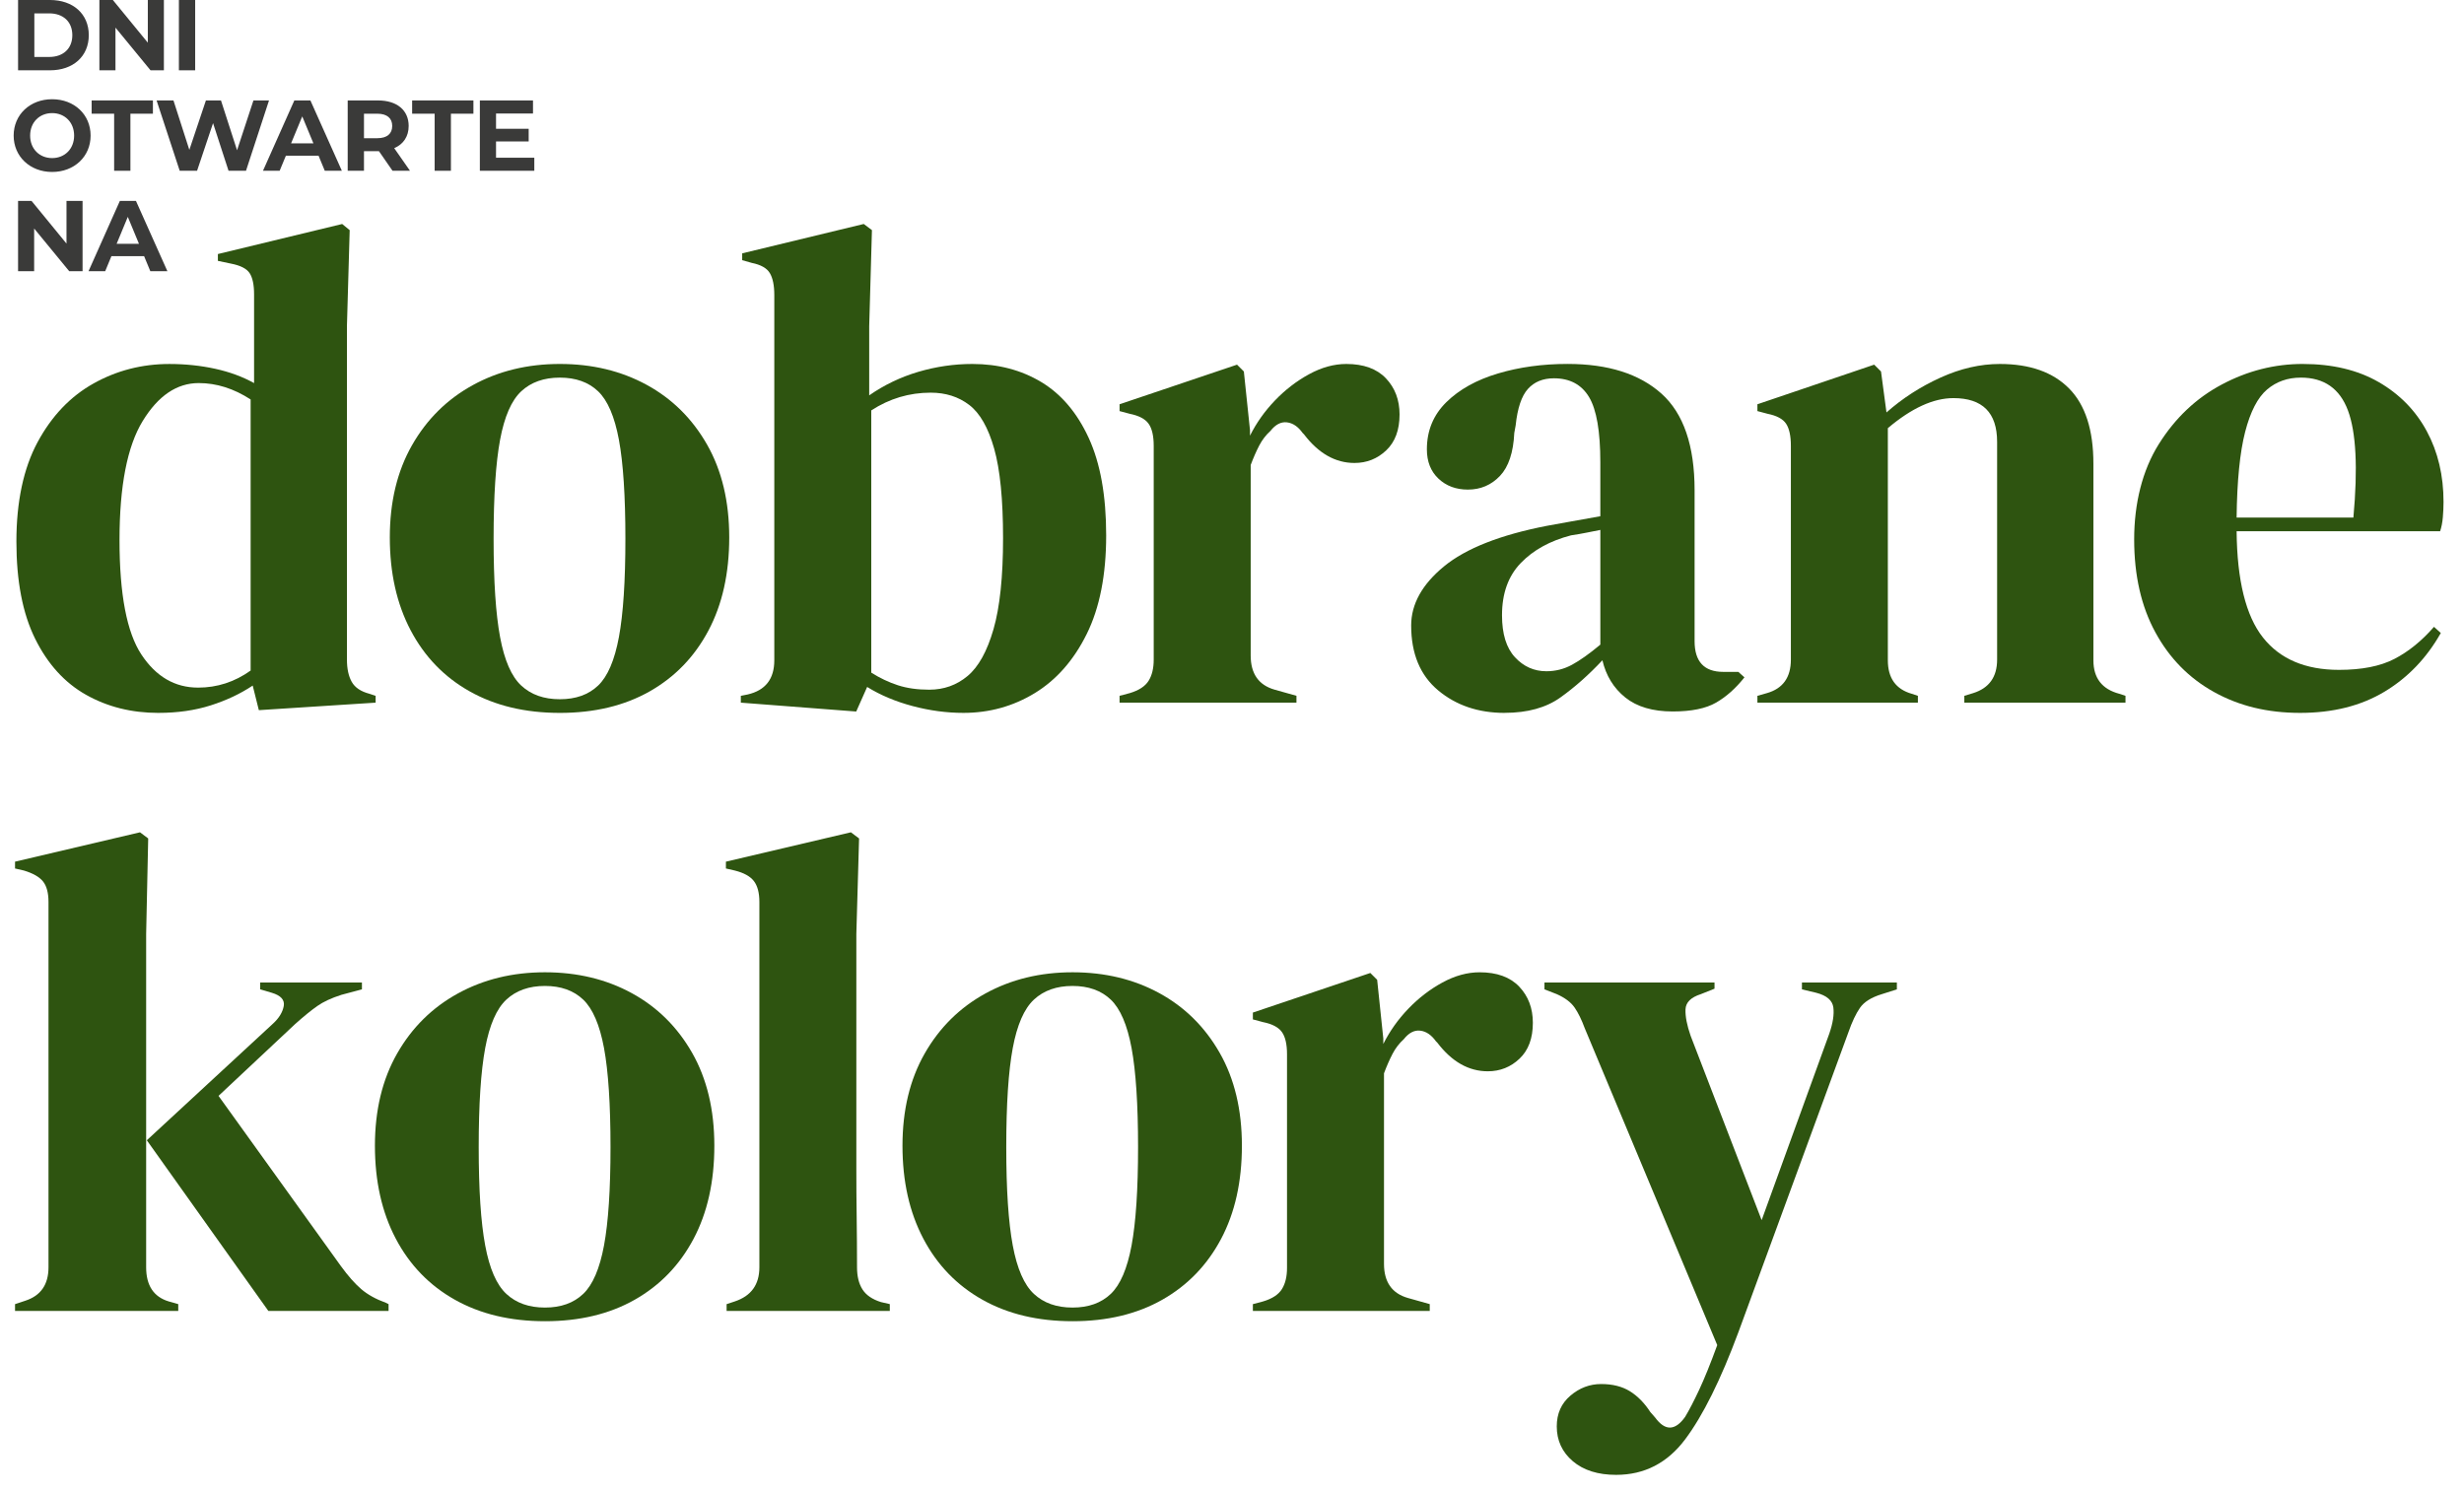
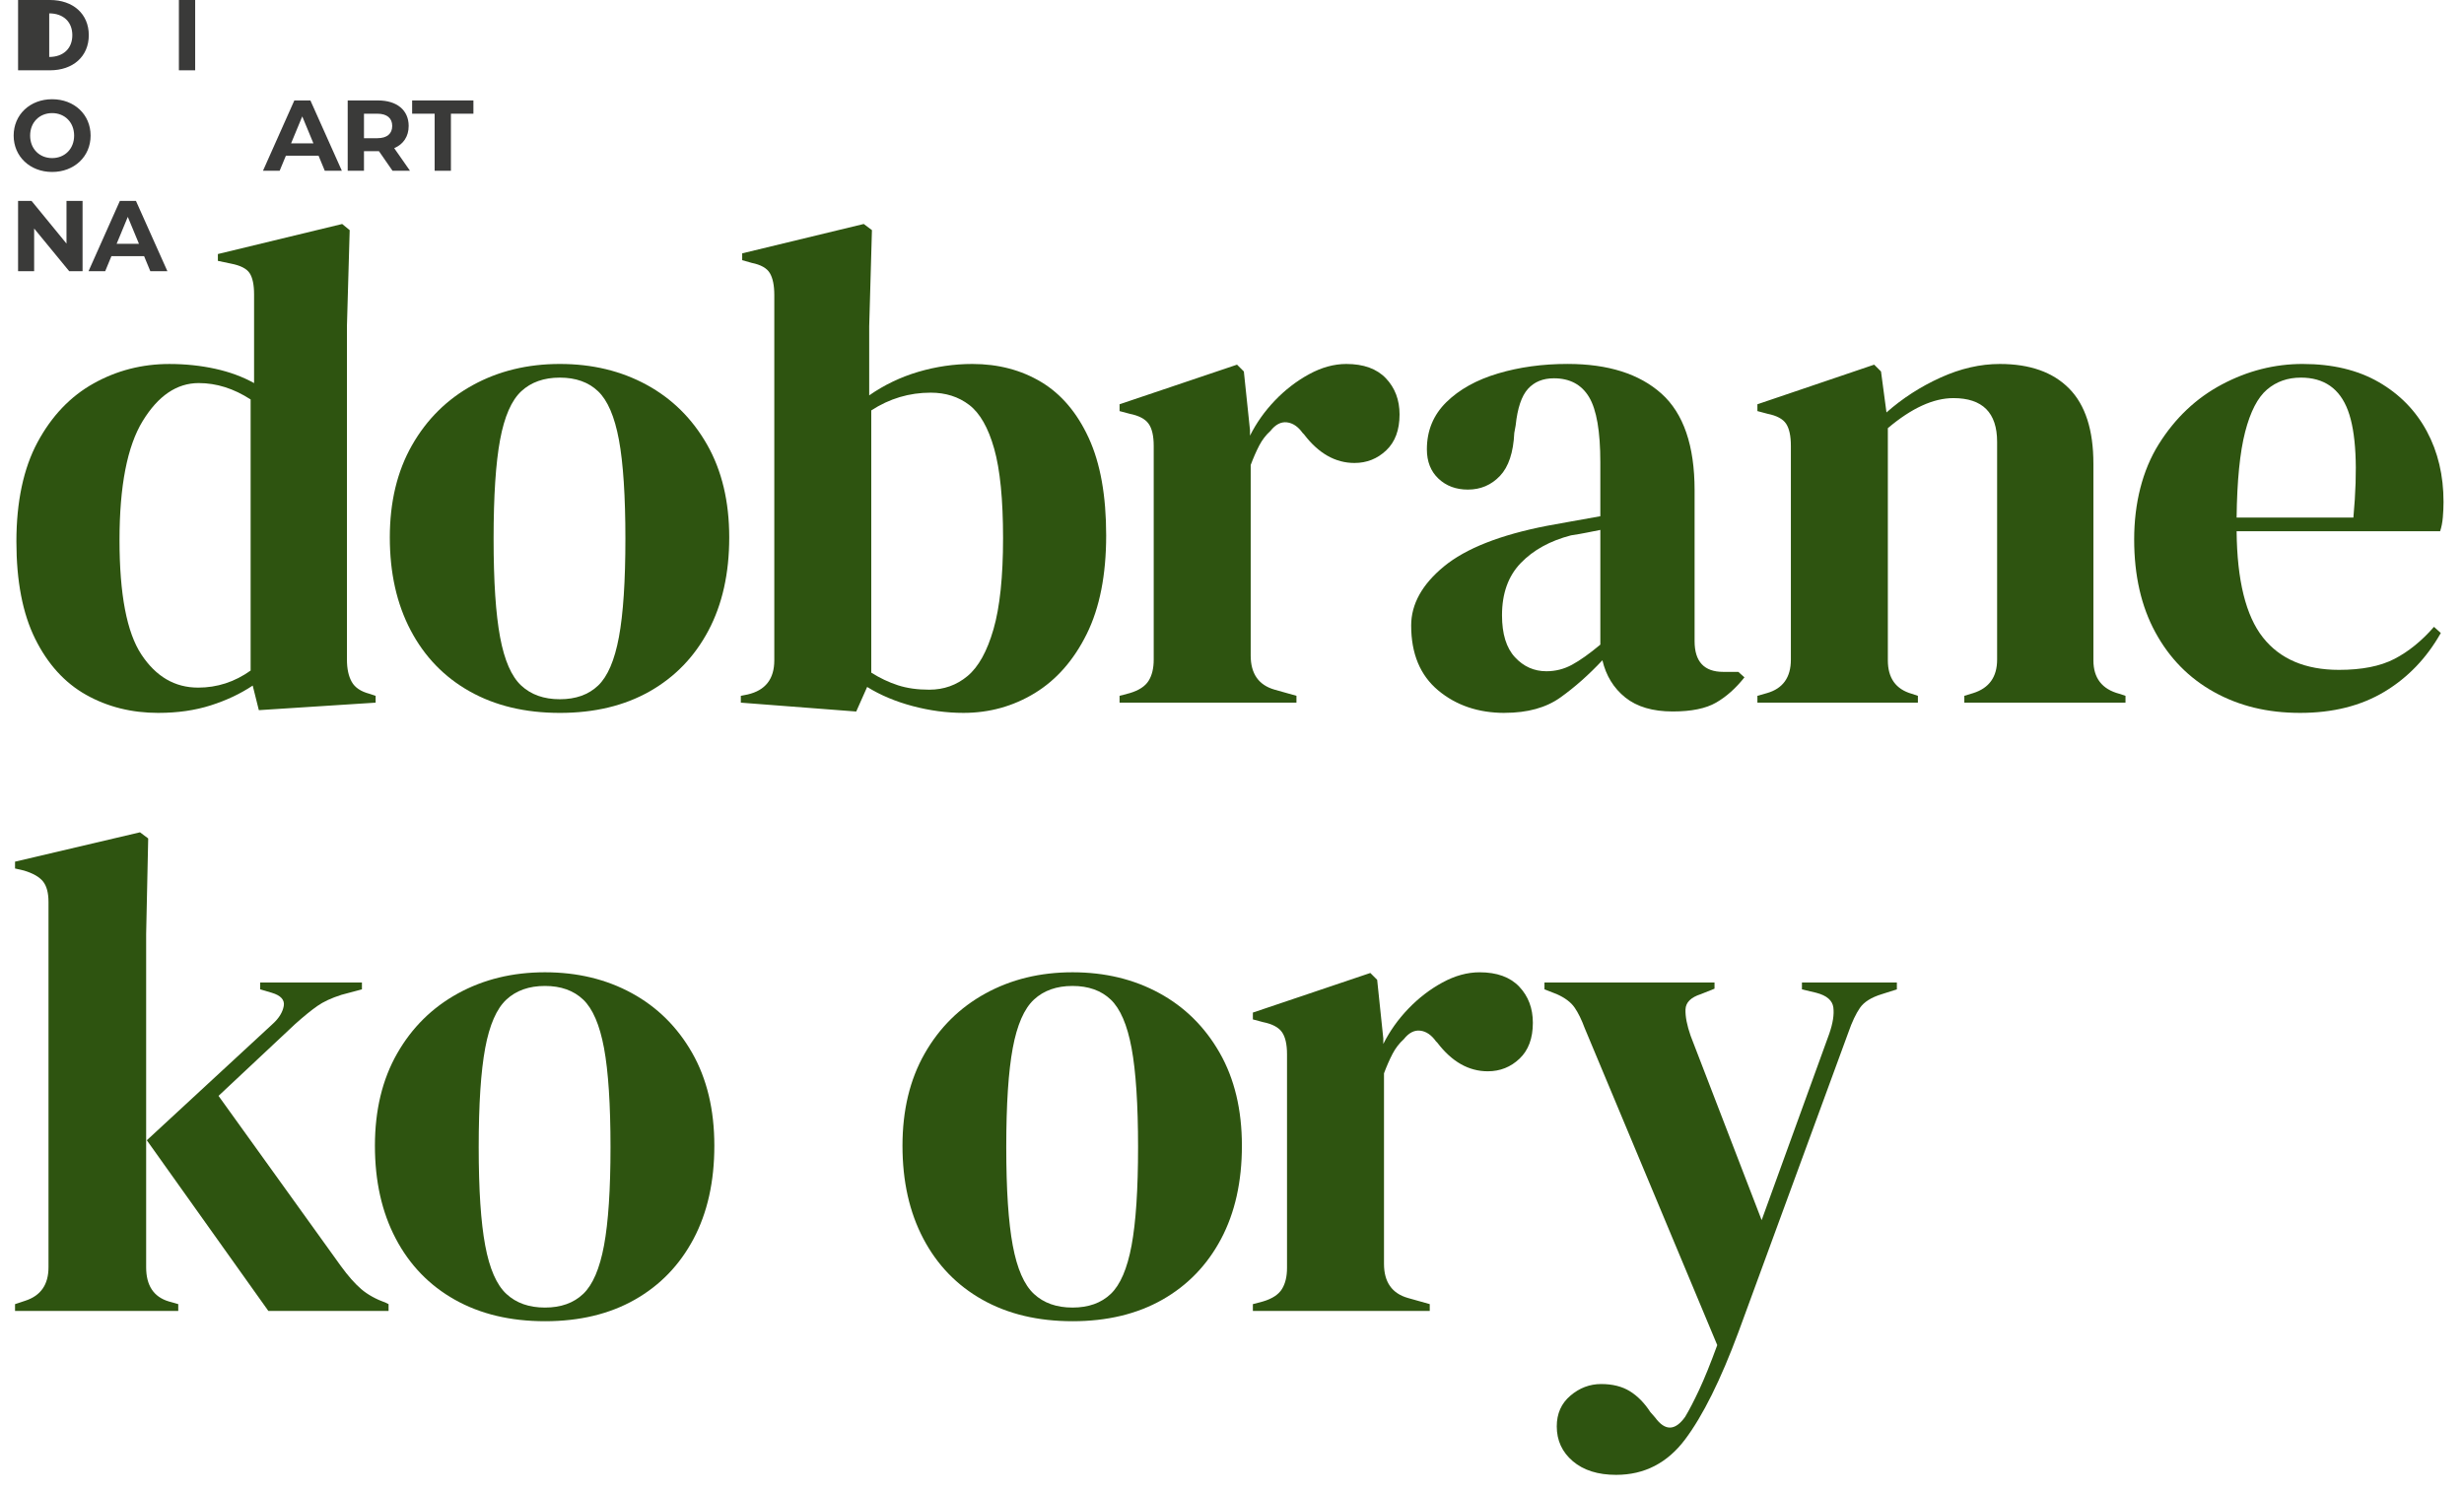
<svg xmlns="http://www.w3.org/2000/svg" id="Layer_2" data-name="Layer 2" viewBox="0 0 1952.49 1182.37">
  <defs>
    <style>
      .cls-1 {
        fill: #2e5410;
      }

      .cls-2 {
        fill: #3a3a39;
      }
    </style>
  </defs>
  <g id="tekst">
    <g>
-       <path class="cls-2" d="M14.32,0h25.31c18.23,0,30.73,10.99,30.73,27.86s-12.5,27.86-30.73,27.86H14.32V0ZM39,45.14c11.07,0,18.31-6.61,18.31-17.27s-7.24-17.27-18.31-17.27h-11.78v34.55h11.78Z" />
-       <path class="cls-2" d="M129.87,0v55.72h-10.59l-27.78-33.83v33.83h-12.74V0h10.67l27.7,33.83V0h12.74Z" />
+       <path class="cls-2" d="M14.32,0h25.31c18.23,0,30.73,10.99,30.73,27.86s-12.5,27.86-30.73,27.86H14.32V0ZM39,45.14c11.07,0,18.31-6.61,18.31-17.27s-7.24-17.27-18.31-17.27h-11.78h11.78Z" />
      <path class="cls-2" d="M141.76,0h12.9v55.72h-12.9V0Z" />
      <path class="cls-2" d="M10.82,107.46c0-16.56,12.9-28.82,30.49-28.82s30.49,12.18,30.49,28.82-12.98,28.82-30.49,28.82-30.49-12.26-30.49-28.82ZM58.74,107.46c0-10.59-7.48-17.83-17.43-17.83s-17.43,7.24-17.43,17.83,7.48,17.83,17.43,17.83,17.43-7.24,17.43-17.83Z" />
-       <path class="cls-2" d="M90.44,90.11h-17.83v-10.51h48.56v10.51h-17.83v45.22h-12.9v-45.22Z" />
-       <path class="cls-2" d="M213.17,79.6l-18.23,55.72h-13.85l-12.26-37.73-12.66,37.73h-13.77l-18.31-55.72h13.37l12.58,39.17,13.13-39.17h11.94l12.74,39.48,12.98-39.48h12.34Z" />
      <path class="cls-2" d="M252.41,123.39h-25.87l-4.94,11.94h-13.21l24.84-55.72h12.74l24.92,55.72h-13.53l-4.94-11.94ZM248.35,113.59l-8.84-21.33-8.84,21.33h17.67Z" />
      <path class="cls-2" d="M311.03,135.33l-10.75-15.52h-11.86v15.52h-12.9v-55.72h24.12c14.89,0,24.2,7.72,24.2,20.22,0,8.36-4.22,14.49-11.46,17.59l12.5,17.91h-13.85ZM298.93,90.11h-10.51v19.42h10.51c7.88,0,11.86-3.66,11.86-9.71s-3.98-9.71-11.86-9.71Z" />
      <path class="cls-2" d="M344.41,90.11h-17.83v-10.51h48.56v10.51h-17.83v45.22h-12.9v-45.22Z" />
-       <path class="cls-2" d="M423.39,124.98v10.35h-43.15v-55.72h42.11v10.35h-29.29v12.1h25.87v10.03h-25.87v12.9h30.33Z" />
      <path class="cls-2" d="M65.43,159.21v55.72h-10.59l-27.78-33.83v33.83h-12.74v-55.72h10.67l27.7,33.83v-33.83h12.74Z" />
      <path class="cls-2" d="M114.17,202.99h-25.87l-4.94,11.94h-13.21l24.84-55.72h12.74l24.92,55.72h-13.53l-4.94-11.94ZM110.11,193.2l-8.84-21.33-8.84,21.33h17.67Z" />
    </g>
    <g>
      <path class="cls-1" d="M125.55,564.98c-21.29,0-40.41-4.79-57.36-14.34-16.96-9.55-30.4-24.35-40.32-44.37-9.93-20.02-14.88-45.73-14.88-77.11s5.59-57.99,16.78-78.74c11.18-20.74,25.98-36.26,44.38-46.54,18.4-10.28,38.42-15.42,60.07-15.42,12.62,0,24.71,1.27,36.26,3.79,11.54,2.53,21.82,6.32,30.85,11.36v-70.35c0-7.58-1.17-13.17-3.52-16.78-2.35-3.6-7.3-6.13-14.88-7.58l-10.28-2.16v-5.41l98.49-23.81,5.95,4.87-2.17,75.76v264.62c0,7.22,1.26,13.08,3.79,17.59,2.52,4.52,7.21,7.67,14.07,9.47l4.87,1.62v5.41l-92.54,5.95-4.87-19.48c-9.74,6.49-20.83,11.73-33.28,15.69-12.45,3.97-26.25,5.95-41.4,5.95ZM156.93,544.95c15.15,0,29.04-4.51,41.67-13.53v-214.84c-13.35-8.66-27.06-12.99-41.13-12.99-17.32,0-32.11,10.01-44.37,30.03-12.27,20.02-18.4,51.5-18.4,94.43s5.77,73.15,17.32,90.64c11.54,17.5,26.52,26.25,44.92,26.25Z" />
      <path class="cls-1" d="M443.63,564.98c-27.42,0-51.23-5.68-71.43-17.05-20.21-11.36-35.81-27.51-46.81-48.43-11.01-20.92-16.5-45.46-16.5-73.6s5.86-52.49,17.59-73.06c11.72-20.56,27.78-36.43,48.16-47.62,20.38-11.18,43.38-16.78,69-16.78s48.52,5.5,68.73,16.51c20.2,11.01,36.16,26.79,47.89,47.35,11.72,20.56,17.59,45.1,17.59,73.6s-5.5,53.13-16.51,73.87c-11.01,20.75-26.52,36.8-46.54,48.16-20.02,11.36-43.75,17.05-71.16,17.05ZM443.63,554.15c12.62,0,22.73-3.6,30.3-10.82,7.58-7.21,13.07-20.02,16.5-38.42,3.42-18.4,5.14-44.37,5.14-77.93s-1.72-60.07-5.14-78.47c-3.43-18.4-8.93-31.2-16.5-38.42-7.58-7.21-17.68-10.82-30.3-10.82s-22.82,3.61-30.58,10.82c-7.76,7.22-13.35,20.02-16.78,38.42-3.43,18.4-5.14,44.56-5.14,78.47s1.71,59.53,5.14,77.93c3.42,18.4,9.01,31.21,16.78,38.42,7.75,7.22,17.94,10.82,30.58,10.82Z" />
      <path class="cls-1" d="M678.49,563.89l-91.45-7.03v-5.41l5.41-1.08c14.07-3.25,21.11-12.26,21.11-27.06V233.79c0-7.58-1.18-13.34-3.52-17.32-2.35-3.97-7.13-6.67-14.34-8.12l-7.58-2.16v-5.41l96.32-23.27,6.49,4.87-2.17,76.3v54.66c11.91-8.29,24.89-14.52,38.96-18.67,14.07-4.14,28.32-6.22,42.75-6.22,20.56,0,38.78,4.79,54.66,14.34,15.87,9.56,28.41,24.35,37.61,44.37,9.2,20.02,13.8,45.73,13.8,77.11s-5.14,57.45-15.42,78.2c-10.28,20.75-24,36.35-41.13,46.81-17.14,10.46-35.99,15.69-56.55,15.69-13.35,0-26.79-1.81-40.32-5.41-13.53-3.6-25.53-8.66-35.99-15.15l-8.66,19.48ZM736.39,546.58c11.54,0,21.65-3.6,30.3-10.82,8.66-7.21,15.51-19.57,20.56-37.07,5.05-17.49,7.58-41.58,7.58-72.24s-2.35-54.29-7.04-70.89c-4.69-16.59-11.28-28.14-19.75-34.63-8.48-6.49-18.67-9.74-30.57-9.74-16.96,0-32.66,4.69-47.08,14.07v207.8c6.85,4.33,13.88,7.67,21.1,10.01,7.21,2.35,15.51,3.52,24.89,3.52Z" />
      <path class="cls-1" d="M887.15,556.86v-5.41l8.12-2.16c7.21-2.16,12.18-5.41,14.88-9.74,2.71-4.33,4.06-9.92,4.06-16.78v-169.38c0-7.93-1.35-13.8-4.06-17.59-2.71-3.79-7.67-6.4-14.88-7.85l-8.12-2.16v-5.41l93.08-31.39,5.41,5.41,4.87,46.54v4.33c5.05-10.1,11.63-19.39,19.75-27.87,8.12-8.47,17.13-15.42,27.06-20.83,9.92-5.41,19.75-8.12,29.49-8.12,13.71,0,24.17,3.79,31.39,11.36,7.21,7.58,10.82,17.14,10.82,28.68,0,12.27-3.52,21.74-10.55,28.41-7.04,6.68-15.42,10.01-25.16,10.01-15.15,0-28.5-7.58-40.04-22.73l-1.08-1.08c-3.61-5.05-7.76-7.85-12.45-8.39-4.69-.54-9.02,1.72-12.99,6.76-3.61,3.25-6.59,7.13-8.93,11.63-2.35,4.52-4.6,9.66-6.76,15.42v150.98c0,14.43,6.31,23.46,18.94,27.06l17.32,4.87v5.41h-140.16Z" />
      <path class="cls-1" d="M1192.36,564.98c-20.93,0-38.51-5.95-52.76-17.86-14.26-11.91-21.38-29.04-21.38-51.41,0-16.95,8.66-32.55,25.97-46.81,17.32-14.25,44.55-24.98,81.71-32.2,5.77-1.08,12.26-2.25,19.48-3.52,7.21-1.26,14.79-2.61,22.73-4.06v-42.75c0-24.53-2.98-41.75-8.93-51.68-5.95-9.92-15.25-14.88-27.87-14.88-8.66,0-15.52,2.8-20.56,8.39-5.06,5.6-8.3,15.25-9.74,28.95l-1.08,5.95c-.73,15.52-4.52,26.88-11.36,34.09-6.86,7.22-15.34,10.82-25.43,10.82-9.39,0-17.14-2.88-23.27-8.66-6.14-5.77-9.2-13.53-9.2-23.27,0-14.79,5.14-27.24,15.42-37.34,10.28-10.1,23.9-17.67,40.86-22.73,16.95-5.05,35.35-7.58,55.2-7.58,32.11,0,56.9,7.85,74.41,23.54,17.49,15.69,26.25,41.22,26.25,76.57v119.59c0,16.23,7.58,24.35,22.73,24.35h11.91l4.87,4.33c-6.86,8.66-14.34,15.34-22.46,20.02s-19.57,7.03-34.36,7.03c-15.88,0-28.41-3.7-37.61-11.09s-15.25-17.22-18.13-29.49c-10.82,11.55-21.92,21.38-33.28,29.49s-26.07,12.18-44.1,12.18ZM1225.37,531.97c7.21,0,13.98-1.71,20.29-5.14,6.31-3.42,13.8-8.74,22.46-15.96v-90.91c-3.61.73-7.22,1.45-10.82,2.16-3.61.73-7.76,1.45-12.45,2.16-16.6,4.33-29.86,11.63-39.77,21.92-9.93,10.28-14.88,24.08-14.88,41.4,0,14.8,3.42,25.89,10.28,33.28,6.85,7.4,15.15,11.09,24.89,11.09Z" />
      <path class="cls-1" d="M1392.58,556.86v-5.41l7.58-2.16c12.62-3.6,18.94-12.45,18.94-26.52v-169.38c0-7.93-1.27-13.8-3.79-17.59-2.53-3.79-7.4-6.4-14.61-7.85l-8.12-2.16v-5.41l92.54-31.39,5.41,5.41,4.33,32.47c12.62-11.18,26.87-20.38,42.75-27.6,15.87-7.21,31.56-10.82,47.08-10.82,23.81,0,42.12,6.49,54.93,19.48,12.8,12.99,19.21,32.83,19.21,59.53v155.85c0,14.07,6.85,22.91,20.56,26.52l4.87,1.62v5.41h-127.71v-5.41l7.04-2.16c12.62-3.97,18.94-12.8,18.94-26.52v-172.63c0-23.08-11.55-34.63-34.63-34.63-15.88,0-33.2,7.94-51.95,23.81v183.99c0,14.07,6.31,22.91,18.94,26.52l4.87,1.62v5.41h-127.17Z" />
      <path class="cls-1" d="M1824.79,288.45c23.45,0,43.47,4.79,60.07,14.34,16.59,9.56,29.31,22.55,38.15,38.96,8.84,16.42,13.26,35.09,13.26,56.01,0,3.97-.19,8.03-.54,12.18-.36,4.15-1.08,7.85-2.16,11.09h-161.26c.36,38.96,7.31,67.02,20.83,84.15,13.53,17.14,33.64,25.7,60.34,25.7,18.04,0,32.65-2.88,43.83-8.66,11.18-5.77,21.65-14.25,31.39-25.43l5.41,4.87c-11.19,19.84-26.07,35.36-44.64,46.54-18.59,11.18-40.86,16.78-66.83,16.78s-48.35-5.5-68.19-16.51c-19.85-11-35.36-26.79-46.54-47.35-11.19-20.56-16.78-45.09-16.78-73.6s6.49-54.74,19.48-75.49c12.99-20.74,29.67-36.53,50.06-47.35,20.38-10.82,41.75-16.23,64.13-16.23ZM1823.17,299.27c-10.47,0-19.4,3.16-26.79,9.47-7.4,6.32-13.17,17.5-17.32,33.55-4.15,16.06-6.41,38.69-6.76,67.91h92.54c3.6-39.32,2.16-67.64-4.33-84.96s-18.94-25.98-37.34-25.98Z" />
      <path class="cls-1" d="M11.91,1038.96v-5.41l8.12-2.71c12.26-3.97,18.4-12.8,18.4-26.52v-289.52c0-7.21-1.45-12.62-4.33-16.23-2.89-3.6-7.94-6.49-15.15-8.66l-7.04-1.62v-5.41l99.03-23.27,6.49,4.87-1.62,75.76v264.08c0,14.43,5.95,23.46,17.86,27.06l7.58,2.16v5.41H11.91ZM212.67,1038.96l-96.33-135.29,100.11-92.54c4.68-4.33,7.48-8.93,8.39-13.8.9-4.87-2.26-8.39-9.47-10.55l-9.2-2.71v-5.41h80.63v5.41l-16.23,4.33c-7.94,2.53-14.34,5.5-19.21,8.93-4.87,3.43-10.74,8.21-17.59,14.34l-60.61,56.82,96.87,134.75c5.77,7.94,11.18,14.07,16.23,18.4,5.05,4.33,11.54,7.94,19.48,10.82l2.17,1.08v5.41h-95.24Z" />
      <path class="cls-1" d="M431.83,1047.08c-27.42,0-51.23-5.68-71.43-17.05-20.21-11.36-35.81-27.51-46.81-48.43-11.01-20.92-16.5-45.46-16.5-73.6s5.86-52.49,17.59-73.06c11.72-20.56,27.78-36.43,48.16-47.62,20.38-11.18,43.38-16.78,69-16.78s48.52,5.5,68.73,16.51c20.2,11.01,36.16,26.79,47.89,47.35,11.72,20.56,17.59,45.1,17.59,73.6s-5.51,53.13-16.51,73.87c-11.01,20.75-26.52,36.8-46.54,48.16-20.02,11.36-43.75,17.05-71.16,17.05ZM431.83,1036.26c12.62,0,22.73-3.6,30.3-10.82,7.58-7.21,13.07-20.02,16.5-38.42,3.42-18.4,5.14-44.37,5.14-77.93s-1.72-60.07-5.14-78.47c-3.43-18.4-8.93-31.2-16.5-38.42-7.58-7.21-17.68-10.82-30.3-10.82s-22.82,3.61-30.58,10.82c-7.76,7.22-13.35,20.02-16.78,38.42-3.43,18.4-5.14,44.56-5.14,78.47s1.71,59.53,5.14,77.93c3.42,18.4,9.01,31.21,16.78,38.42,7.75,7.22,17.94,10.82,30.58,10.82Z" />
-       <path class="cls-1" d="M575.77,1038.96v-5.41l6.49-2.16c12.99-4.33,19.48-13.34,19.48-27.06v-289.52c0-7.21-1.45-12.72-4.33-16.51-2.89-3.79-7.94-6.58-15.15-8.39l-7.04-1.62v-5.41l99.03-23.27,6.49,4.87-2.17,75.76v185.07c0,13.35.08,26.61.27,39.77.18,13.17.27,26.25.27,39.23,0,7.22,1.44,13.08,4.33,17.59,2.88,4.52,7.75,7.85,14.61,10.01l7.04,1.62v5.41h-129.34Z" />
      <path class="cls-1" d="M849.87,1047.08c-27.42,0-51.23-5.68-71.43-17.05-20.21-11.36-35.81-27.51-46.81-48.43-11.01-20.92-16.5-45.46-16.5-73.6s5.86-52.49,17.59-73.06c11.72-20.56,27.78-36.43,48.16-47.62,20.38-11.18,43.38-16.78,69-16.78s48.52,5.5,68.73,16.51c20.2,11.01,36.16,26.79,47.89,47.35,11.72,20.56,17.59,45.1,17.59,73.6s-5.51,53.13-16.51,73.87c-11.01,20.75-26.52,36.8-46.54,48.16-20.02,11.36-43.75,17.05-71.16,17.05ZM849.87,1036.26c12.62,0,22.73-3.6,30.3-10.82,7.58-7.21,13.07-20.02,16.5-38.42,3.42-18.4,5.14-44.37,5.14-77.93s-1.72-60.07-5.14-78.47c-3.43-18.4-8.93-31.2-16.5-38.42-7.58-7.21-17.68-10.82-30.3-10.82s-22.82,3.61-30.58,10.82c-7.76,7.22-13.35,20.02-16.78,38.42-3.43,18.4-5.14,44.56-5.14,78.47s1.71,59.53,5.14,77.93c3.42,18.4,9.01,31.21,16.78,38.42,7.75,7.22,17.94,10.82,30.58,10.82Z" />
      <path class="cls-1" d="M992.78,1038.96v-5.41l8.12-2.16c7.21-2.16,12.18-5.41,14.88-9.74,2.71-4.33,4.06-9.92,4.06-16.78v-169.38c0-7.93-1.35-13.8-4.06-17.59-2.71-3.79-7.67-6.4-14.88-7.85l-8.12-2.16v-5.41l93.08-31.39,5.41,5.41,4.87,46.54v4.33c5.05-10.1,11.63-19.39,19.75-27.87,8.12-8.47,17.13-15.42,27.06-20.83,9.92-5.41,19.75-8.12,29.49-8.12,13.71,0,24.17,3.79,31.39,11.36,7.21,7.58,10.82,17.14,10.82,28.68,0,12.27-3.52,21.74-10.55,28.41-7.03,6.68-15.42,10.01-25.16,10.01-15.15,0-28.5-7.58-40.04-22.73l-1.08-1.08c-3.61-5.05-7.76-7.85-12.45-8.39-4.69-.54-9.02,1.72-12.99,6.76-3.61,3.25-6.59,7.13-8.93,11.63-2.35,4.52-4.6,9.66-6.76,15.42v150.98c0,14.43,6.31,23.46,18.94,27.06l17.32,4.87v5.41h-140.16Z" />
      <path class="cls-1" d="M1280.67,1168.84c-14.43,0-25.89-3.61-34.36-10.82-8.48-7.22-12.72-16.42-12.72-27.6,0-10.1,3.6-18.22,10.82-24.35,7.21-6.14,15.33-9.2,24.35-9.2s16.59,1.89,22.73,5.68c6.13,3.79,11.54,9.28,16.24,16.51l3.79,4.33c7.93,10.82,15.87,10.64,23.81-.54,3.25-5.41,6.94-12.54,11.09-21.38,4.14-8.84,8.93-20.66,14.34-35.45l-104.98-251.09c-2.53-6.85-5.23-12.35-8.12-16.51-2.89-4.14-7.58-7.66-14.07-10.55l-9.74-3.79v-5.41h134.75v4.87l-10.82,4.33c-7.94,2.53-12,6.59-12.18,12.18-.19,5.6,1.17,12.54,4.06,20.83l56.28,146.11,53.57-147.73c2.88-8.29,3.97-15.24,3.25-20.83-.73-5.59-5.23-9.47-13.53-11.63l-11.36-2.71v-5.41h75.22v5.41l-11.9,3.79c-8.3,2.53-14.07,6.14-17.32,10.82-3.25,4.69-6.32,11.19-9.2,19.48l-87.13,237.56c-14.07,37.88-28.14,66.2-42.21,84.96-14.07,18.75-32.29,28.14-54.66,28.14Z" />
    </g>
  </g>
</svg>